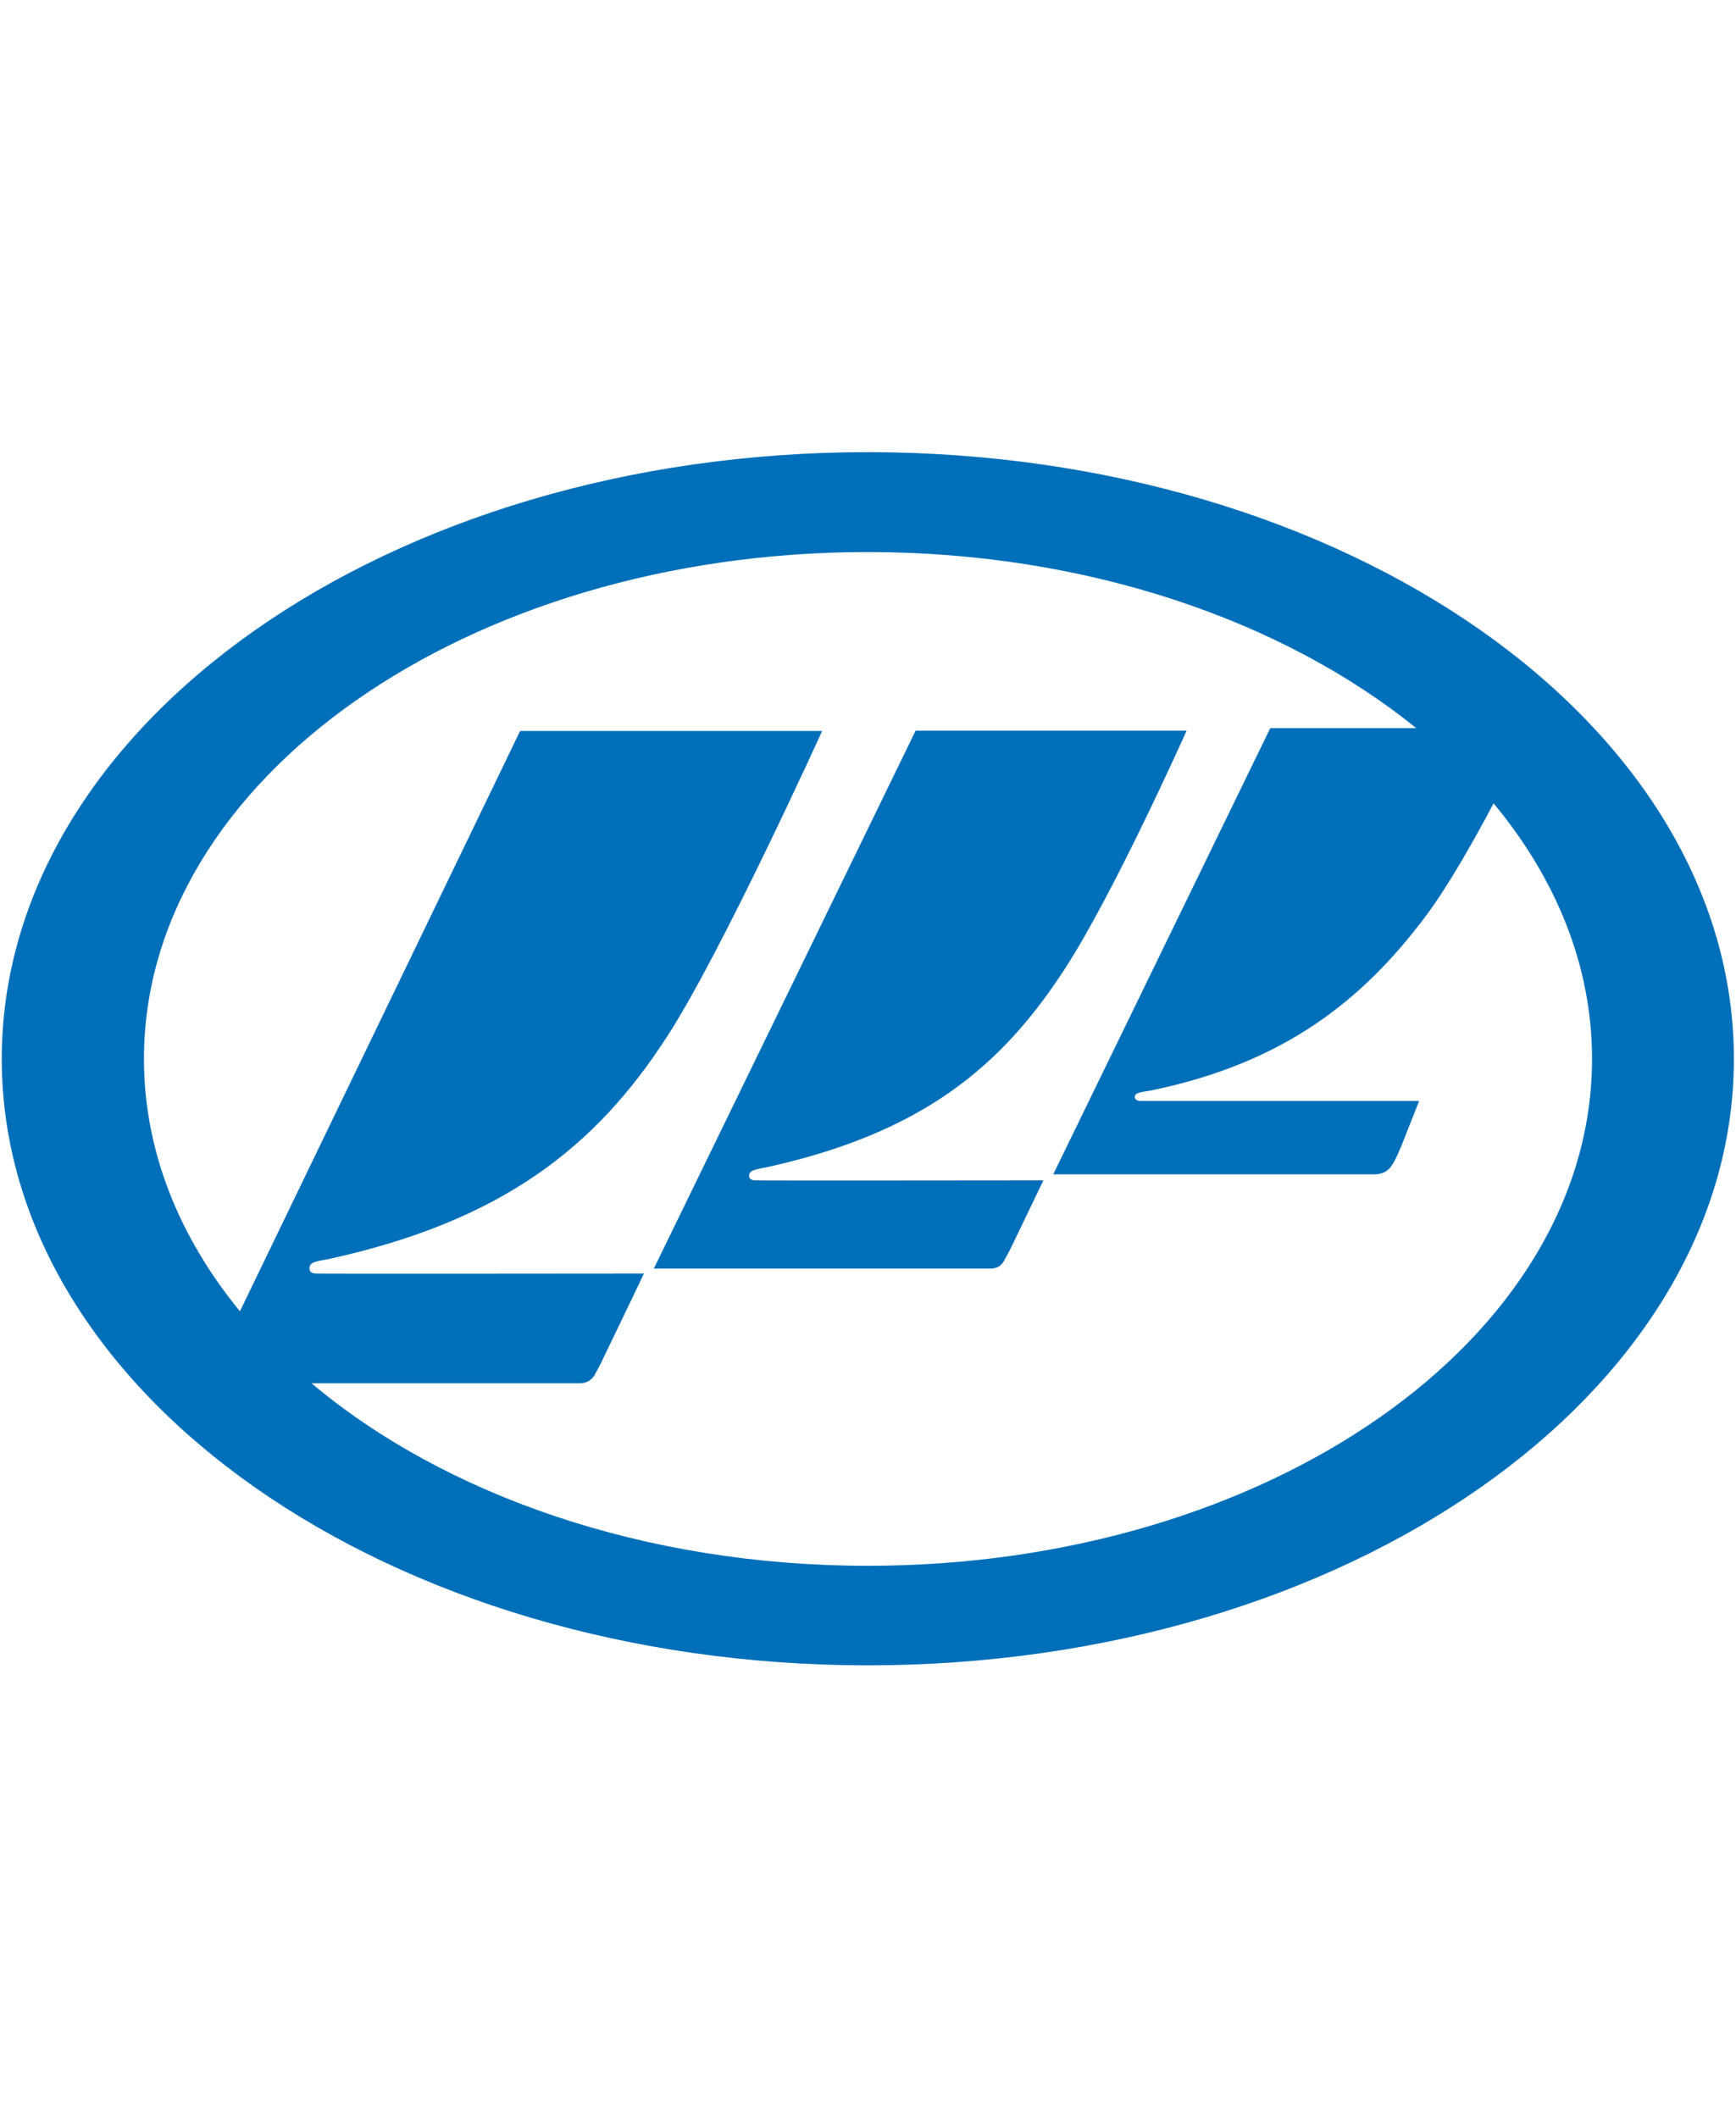
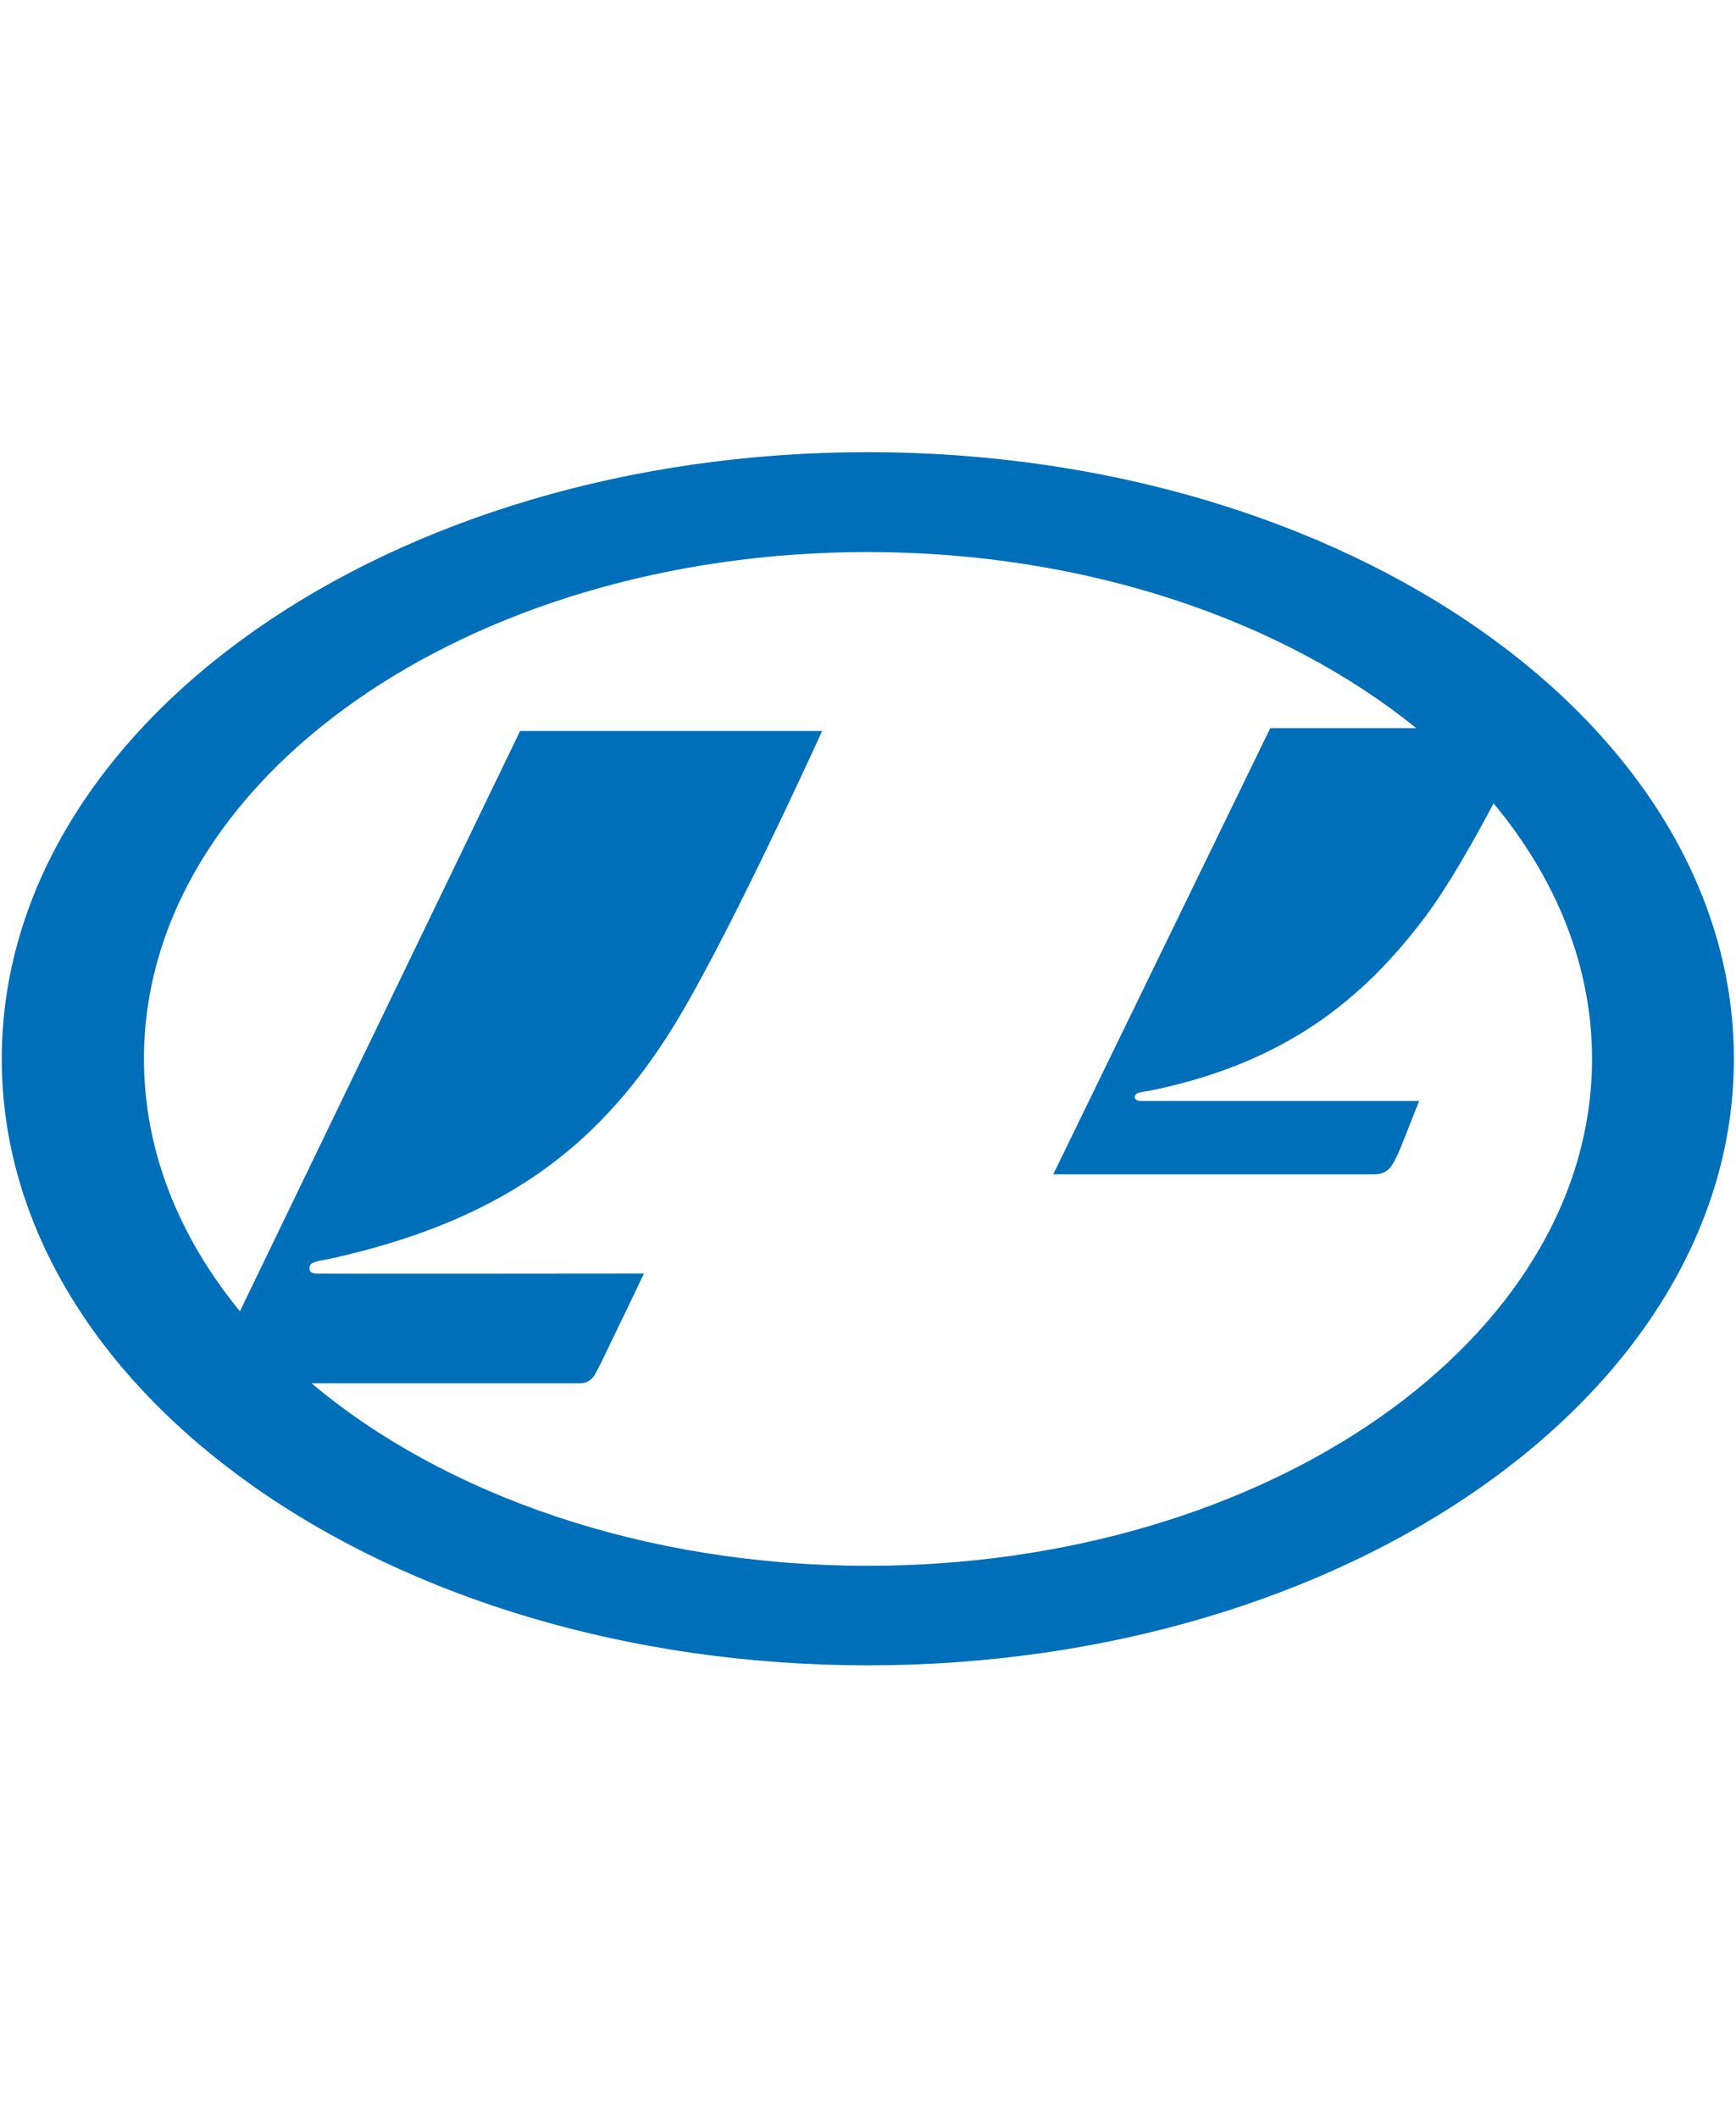
<svg xmlns="http://www.w3.org/2000/svg" version="1.1" id="Layer_1" x="0" y="0" viewBox="0 0 492 600" xml:space="preserve">
  <style>.st0{fill:#006fb9}</style>
-   <path class="st0" d="M213.8 334.4c-1-.1-1.5-.6-1.5-1.3 0-1.1.8-1.5 2.5-1.9.8-.2 1.4-.3 2-.4 44.4-9.7 67-28.5 85.1-56.5 13.9-21.4 34.4-67.3 34.4-67.3h-76.8l-74.2 152.4h95.4c2 0 3.1-.9 3.8-2.1 0-.1 1.3-2.2 2.7-5.2 3.3-6.8 8.5-17.7 8.5-17.7s-80.9.1-81.9 0" />
  <path class="st0" d="M245.9 443.6c-63.3 0-120-20.1-157.6-51.7h76c2.2 0 3.4-1.1 4.2-2.3 0-.1 1.4-2.4 3-5.9 3.7-7.6 11-22.9 11-22.9s-91.8.1-93.1 0c-1.2-.1-1.7-.6-1.7-1.5 0-1.3 1-1.7 2.8-2.1.8-.2 1.6-.3 2.2-.4 49.7-10.8 76.2-31.9 96.4-63.2 15.5-23.9 43.9-86.5 43.9-86.5h-85.6L68 371.5C50.7 350.4 40.8 326 40.8 300c0-79.3 91.8-143.6 205.1-143.6 62.1 0 117.8 19.4 155.5 49.9H360l-61.5 126.4h91c2.7 0 4.1-1.3 4.8-2.3 1.1-1.4 3-6.1 3-6.1l4.9-12.4h-79.1c-1-.1-1.5-.5-1.5-1.1 0-.9.8-1.2 2.4-1.5.7-.1 1.3-.2 1.9-.3 38.3-7.8 60.4-25.9 77.9-49.1 6.5-8.6 13.7-21.4 19.5-32.3 17.7 21.3 27.9 46 27.9 72.4 0 79.3-91.9 143.6-205.3 143.6m0-315.5C110.4 128.1.5 205.1.5 300s109.9 171.8 245.4 171.8c135.6 0 245.5-76.9 245.5-171.8S381.5 128.1 245.9 128.1" />
</svg>